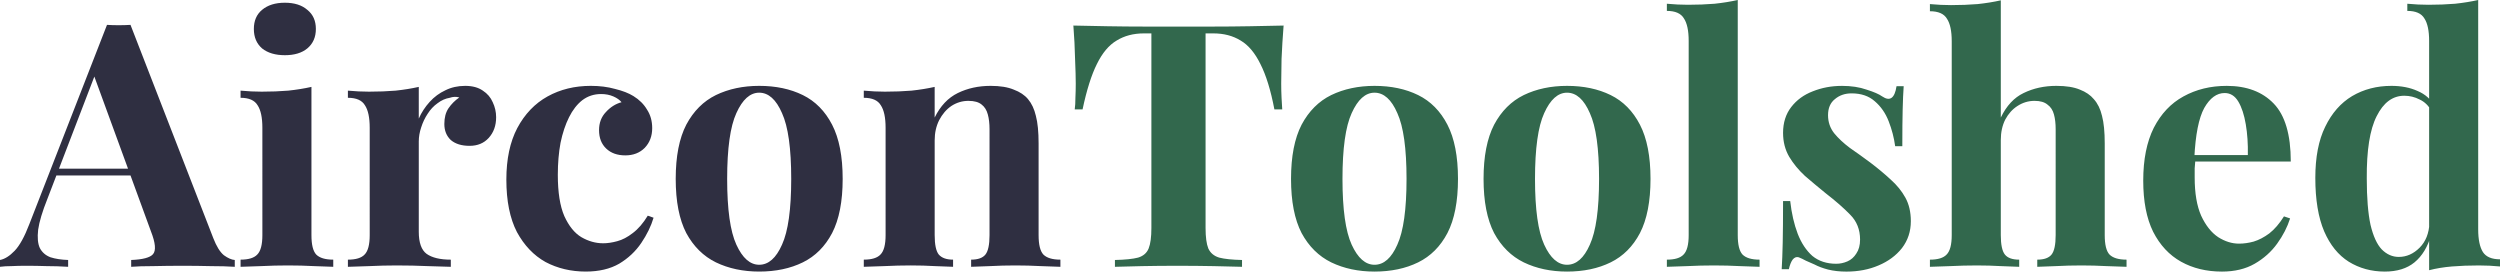
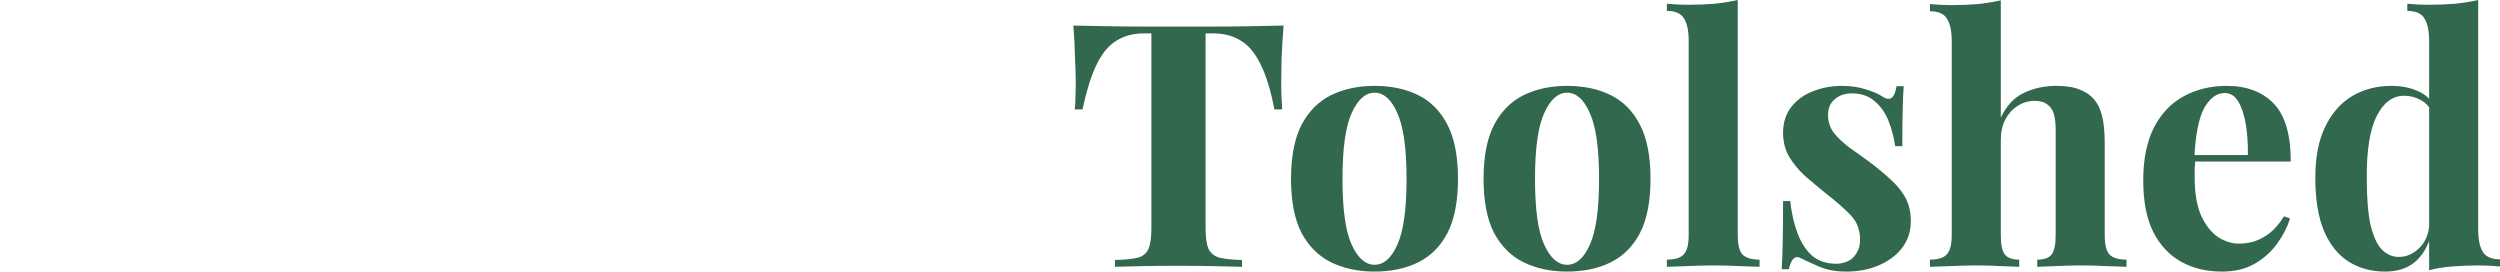
<svg xmlns="http://www.w3.org/2000/svg" xmlns:ns1="http://sodipodi.sourceforge.net/DTD/sodipodi-0.dtd" xmlns:ns2="http://www.inkscape.org/namespaces/inkscape" width="449.695" height="48.851" viewBox="0 0 449.695 48.851" version="1.1" id="svg1" ns1:docname="logo.svg" ns2:version="1.3.2 (091e20e, 2023-11-25, custom)">
  <defs id="defs1" />
  <ns1:namedview id="namedview1" pagecolor="#ffffff" bordercolor="#000000" borderopacity="0.25" ns2:showpageshadow="2" ns2:pageopacity="0.0" ns2:pagecheckerboard="0" ns2:deskcolor="#d1d1d1" ns2:zoom="3.0196191" ns2:cx="70.538698" ns2:cy="41.561534" ns2:window-width="2560" ns2:window-height="1494" ns2:window-x="-11" ns2:window-y="-11" ns2:window-maximized="1" ns2:current-layer="logo-hugo-serif" />
  <g id="logo-hugo-serif" fill-rule="nonzero" transform="translate(-4.293,-7.262)">
    <g id="text1" style="font-size:61.293px;font-family:'Playfair Display';-inkscape-font-specification:'Playfair Display';stroke-width:5.108" aria-label="AirconToolshed">
-       <path style="font-weight:bold;-inkscape-font-specification:'Playfair Display Bold';fill:#2f2f41" d="m 27.768,11.736 14.894,38.369 q 0.858,2.207 1.9,3.065 1.103,0.797 1.961,0.858 v 1.226 q -1.839,-0.123 -4.352,-0.123 -2.452,-0.061 -4.965,-0.061 -2.819,0 -5.332,0.061 -2.513,0 -3.984,0.123 V 54.028 q 3.126,-0.123 3.923,-1.042 0.858,-0.981 -0.368,-4.107 l -10.42,-28.501 1.103,-1.594 -9.317,24.272 q -1.348,3.371 -1.655,5.516 -0.245,2.145 0.306,3.31 0.613,1.165 1.9,1.655 1.348,0.429 3.187,0.49 v 1.226 q -2.023,-0.123 -3.861,-0.123 -1.839,-0.061 -3.739,-0.061 -1.348,0 -2.574,0.061 -1.165,0 -2.084,0.123 V 54.028 Q 5.58,53.783 6.928,52.373 8.277,50.964 9.564,47.592 L 23.539,11.736 q 0.981,0.061 2.084,0.061 1.165,0 2.145,-0.061 z m 4.291,25.866 v 1.226 H 13.793 l 0.613,-1.226 z M 55.534,7.752 q 2.574,0 4.045,1.287 1.532,1.226 1.532,3.432 0,2.207 -1.532,3.494 -1.471,1.226 -4.045,1.226 -2.574,0 -4.107,-1.226 -1.471,-1.287 -1.471,-3.494 0,-2.207 1.471,-3.432 1.532,-1.287 4.107,-1.287 z m 4.781,15.139 v 26.662 q 0,2.574 0.858,3.494 0.919,0.919 3.065,0.919 v 1.287 q -1.103,-0.061 -3.432,-0.123 -2.329,-0.123 -4.72,-0.123 -2.39,0 -4.842,0.123 -2.452,0.061 -3.678,0.123 v -1.287 q 2.145,0 3.003,-0.919 0.919,-0.919 0.919,-3.494 V 30.246 q 0,-2.758 -0.858,-4.045 -0.797,-1.348 -3.065,-1.348 V 23.566 q 1.961,0.184 3.8,0.184 2.574,0 4.781,-0.184 2.268,-0.245 4.168,-0.674 z m 27.643,-0.184 q 1.961,0 3.187,0.858 1.226,0.797 1.778,2.084 0.613,1.287 0.613,2.697 0,2.268 -1.348,3.739 -1.287,1.41 -3.432,1.41 -2.145,0 -3.371,-1.042 -1.165,-1.103 -1.165,-2.881 0,-1.716 0.736,-2.819 0.797,-1.165 1.961,-1.961 -0.858,-0.245 -1.716,0.061 -1.165,0.184 -2.207,0.981 -1.042,0.736 -1.778,1.9 -0.736,1.103 -1.165,2.452 -0.429,1.287 -0.429,2.513 v 16.243 q 0,2.942 1.41,3.984 1.471,1.042 4.352,1.042 v 1.287 q -1.41,-0.061 -4.107,-0.123 -2.697,-0.123 -5.639,-0.123 -2.452,0 -4.965,0.123 -2.513,0.061 -3.8,0.123 v -1.287 q 2.145,0 3.003,-0.919 0.919,-0.919 0.919,-3.494 V 30.246 q 0,-2.758 -0.858,-4.045 -0.797,-1.348 -3.065,-1.348 V 23.566 q 1.961,0.184 3.8,0.184 2.574,0 4.781,-0.184 2.268,-0.245 4.168,-0.674 v 5.7 q 0.736,-1.655 1.961,-3.003 1.226,-1.348 2.819,-2.084 1.594,-0.797 3.555,-0.797 z m 22.617,0 q 2.39,0 4.352,0.552 2.023,0.49 3.31,1.287 1.594,0.981 2.452,2.452 0.919,1.41 0.919,3.31 0,2.145 -1.348,3.555 -1.348,1.348 -3.494,1.348 -2.145,0 -3.432,-1.226 -1.287,-1.226 -1.287,-3.31 0,-1.961 1.226,-3.249 1.226,-1.348 2.819,-1.778 -0.49,-0.613 -1.471,-1.042 -0.981,-0.429 -2.207,-0.429 -1.9,0 -3.371,1.103 -1.41,1.103 -2.39,3.065 -0.981,1.961 -1.532,4.597 -0.49,2.636 -0.49,5.762 0,4.72 1.165,7.416 1.226,2.697 3.065,3.8 1.9,1.103 3.923,1.103 1.165,0 2.513,-0.368 1.41,-0.368 2.819,-1.471 1.471,-1.103 2.697,-3.126 l 1.042,0.368 q -0.674,2.268 -2.207,4.536 -1.532,2.268 -3.984,3.739 -2.452,1.41 -6.007,1.41 -3.984,0 -7.233,-1.716 -3.187,-1.778 -5.149,-5.394 -1.9,-3.678 -1.9,-9.439 0,-5.516 1.961,-9.255 2.023,-3.8 5.455,-5.7 3.432,-1.9 7.784,-1.9 z m 30.279,0 q 4.474,0 7.846,1.655 3.371,1.655 5.271,5.332 1.9,3.678 1.9,9.746 0,6.068 -1.9,9.746 -1.9,3.616 -5.271,5.271 -3.371,1.655 -7.846,1.655 -4.352,0 -7.784,-1.655 -3.371,-1.655 -5.332,-5.271 -1.9,-3.678 -1.9,-9.746 0,-6.068 1.9,-9.746 1.961,-3.678 5.332,-5.332 3.432,-1.655 7.784,-1.655 z m 0,1.226 q -2.452,0 -4.107,3.678 -1.655,3.616 -1.655,11.83 0,8.213 1.655,11.83 1.655,3.616 4.107,3.616 2.513,0 4.107,-3.616 1.655,-3.616 1.655,-11.83 0,-8.213 -1.655,-11.83 -1.594,-3.678 -4.107,-3.678 z m 41.618,-1.226 q 2.574,0 4.168,0.674 1.655,0.613 2.574,1.716 0.981,1.165 1.41,3.003 0.49,1.839 0.49,4.965 v 16.488 q 0,2.574 0.858,3.494 0.919,0.919 3.065,0.919 v 1.287 q -1.165,-0.061 -3.494,-0.123 -2.329,-0.123 -4.597,-0.123 -2.329,0 -4.597,0.123 -2.207,0.061 -3.371,0.123 v -1.287 q 1.839,0 2.574,-0.919 0.736,-0.919 0.736,-3.494 V 30.492 q 0,-1.532 -0.306,-2.636 -0.306,-1.165 -1.103,-1.778 -0.797,-0.674 -2.39,-0.674 -1.655,0 -3.065,0.919 -1.348,0.919 -2.207,2.574 -0.797,1.594 -0.797,3.616 v 17.039 q 0,2.574 0.736,3.494 0.797,0.919 2.574,0.919 v 1.287 q -1.103,-0.061 -3.249,-0.123 -2.084,-0.123 -4.352,-0.123 -2.329,0 -4.781,0.123 -2.452,0.061 -3.678,0.123 v -1.287 q 2.145,0 3.003,-0.919 0.919,-0.919 0.919,-3.494 V 30.246 q 0,-2.758 -0.858,-4.045 -0.797,-1.348 -3.065,-1.348 V 23.566 q 1.961,0.184 3.8,0.184 2.574,0 4.781,-0.184 2.268,-0.245 4.168,-0.674 v 5.516 q 1.532,-3.126 4.168,-4.413 2.636,-1.287 5.884,-1.287 z" id="path4" />
      <path style="font-weight:bold;-inkscape-font-specification:'Playfair Display Bold';fill:#32684d" d="m 235.184,11.859 q -0.245,3.126 -0.368,6.007 -0.061,2.881 -0.061,4.413 0,1.348 0.061,2.574 0.061,1.226 0.123,2.084 h -1.41 q -0.981,-5.149 -2.513,-8.152 -1.471,-3.003 -3.555,-4.229 -2.084,-1.287 -4.903,-1.287 h -1.41 v 34.998 q 0,2.452 0.49,3.678 0.552,1.226 1.961,1.655 1.41,0.368 4.107,0.429 v 1.226 q -1.9,-0.061 -5.087,-0.123 -3.126,-0.061 -6.558,-0.061 -3.371,0 -6.374,0.061 -3.003,0.061 -4.842,0.123 V 54.028 q 2.758,-0.061 4.168,-0.429 1.41,-0.429 1.9,-1.655 0.49,-1.226 0.49,-3.678 v -34.998 h -1.348 q -2.819,0 -4.903,1.287 -2.084,1.226 -3.555,4.229 -1.471,2.942 -2.574,8.152 h -1.41 q 0.123,-0.858 0.123,-2.084 0.061,-1.226 0.061,-2.574 0,-1.532 -0.123,-4.413 -0.061,-2.881 -0.306,-6.007 2.819,0.061 6.129,0.123 3.371,0.061 6.742,0.061 3.371,0 6.068,0 2.758,0 6.068,0 3.371,0 6.742,-0.061 3.371,-0.061 6.068,-0.123 z m 16.353,10.849 q 4.474,0 7.846,1.655 3.371,1.655 5.271,5.332 1.9,3.678 1.9,9.746 0,6.068 -1.9,9.746 -1.9,3.616 -5.271,5.271 -3.371,1.655 -7.846,1.655 -4.352,0 -7.784,-1.655 -3.371,-1.655 -5.332,-5.271 -1.9,-3.678 -1.9,-9.746 0,-6.068 1.9,-9.746 1.961,-3.678 5.332,-5.332 3.432,-1.655 7.784,-1.655 z m 0,1.226 q -2.452,0 -4.107,3.678 -1.655,3.616 -1.655,11.83 0,8.213 1.655,11.83 1.655,3.616 4.107,3.616 2.513,0 4.107,-3.616 1.655,-3.616 1.655,-11.83 0,-8.213 -1.655,-11.83 -1.594,-3.678 -4.107,-3.678 z m 34.631,-1.226 q 4.474,0 7.846,1.655 3.371,1.655 5.271,5.332 1.9,3.678 1.9,9.746 0,6.068 -1.9,9.746 -1.9,3.616 -5.271,5.271 -3.371,1.655 -7.846,1.655 -4.352,0 -7.784,-1.655 -3.371,-1.655 -5.332,-5.271 -1.9,-3.678 -1.9,-9.746 0,-6.068 1.9,-9.746 1.961,-3.678 5.332,-5.332 3.432,-1.655 7.784,-1.655 z m 0,1.226 q -2.452,0 -4.107,3.678 -1.655,3.616 -1.655,11.83 0,8.213 1.655,11.83 1.655,3.616 4.107,3.616 2.513,0 4.107,-3.616 1.655,-3.616 1.655,-11.83 0,-8.213 -1.655,-11.83 -1.594,-3.678 -4.107,-3.678 z M 316.876,7.262 V 49.554 q 0,2.574 0.858,3.494 0.919,0.919 3.065,0.919 v 1.287 q -1.165,-0.061 -3.494,-0.123 -2.329,-0.123 -4.72,-0.123 -2.39,0 -4.842,0.123 -2.39,0.061 -3.616,0.123 v -1.287 q 2.145,0 3.003,-0.919 0.919,-0.919 0.919,-3.494 V 14.617 q 0,-2.758 -0.858,-4.045 -0.797,-1.348 -3.065,-1.348 V 7.936 q 1.961,0.184 3.8,0.184 2.513,0 4.781,-0.184 2.268,-0.245 4.168,-0.674 z m 18.694,15.446 q 2.574,0 4.474,0.674 1.961,0.613 2.819,1.226 2.084,1.41 2.574,-1.839 h 1.287 q -0.123,1.716 -0.184,4.229 -0.061,2.452 -0.061,6.558 h -1.287 q -0.306,-2.268 -1.165,-4.474 -0.858,-2.207 -2.513,-3.616 -1.594,-1.41 -4.168,-1.41 -1.778,0 -3.003,1.042 -1.226,0.981 -1.226,2.881 0,1.839 1.103,3.249 1.103,1.348 2.819,2.636 1.778,1.226 3.678,2.636 2.023,1.532 3.678,3.065 1.655,1.471 2.636,3.249 0.981,1.778 0.981,4.229 0,2.758 -1.594,4.842 -1.594,2.023 -4.229,3.126 -2.574,1.103 -5.762,1.103 -1.839,0 -3.31,-0.368 -1.41,-0.368 -2.452,-0.919 -0.797,-0.368 -1.532,-0.674 -0.674,-0.368 -1.287,-0.613 -0.613,-0.184 -1.103,0.429 -0.429,0.613 -0.674,1.716 h -1.287 q 0.123,-1.961 0.184,-4.781 0.061,-2.819 0.061,-7.478 h 1.287 q 0.368,3.31 1.348,5.884 0.981,2.513 2.636,3.984 1.716,1.41 4.291,1.41 1.042,0 2.023,-0.429 0.981,-0.429 1.594,-1.41 0.674,-0.981 0.674,-2.513 0,-2.697 -1.778,-4.474 -1.716,-1.778 -4.413,-3.861 -1.961,-1.594 -3.739,-3.126 -1.716,-1.594 -2.819,-3.432 -1.103,-1.9 -1.103,-4.291 0,-2.758 1.471,-4.658 1.471,-1.9 3.861,-2.819 2.452,-0.981 5.21,-0.981 z M 364.194,7.323 V 28.408 q 1.532,-3.187 4.107,-4.413 2.636,-1.287 5.884,-1.287 2.636,0 4.229,0.674 1.594,0.613 2.513,1.716 1.042,1.165 1.471,3.003 0.49,1.839 0.49,4.965 v 16.488 q 0,2.574 0.858,3.494 0.919,0.919 3.065,0.919 v 1.287 q -1.165,-0.061 -3.555,-0.123 -2.329,-0.123 -4.536,-0.123 -2.39,0 -4.658,0.123 -2.207,0.061 -3.31,0.123 v -1.287 q 1.839,0 2.574,-0.919 0.736,-0.919 0.736,-3.494 V 30.492 q 0,-1.532 -0.306,-2.636 -0.306,-1.165 -1.165,-1.778 -0.797,-0.674 -2.329,-0.674 -1.655,0 -3.065,0.919 -1.348,0.858 -2.207,2.452 -0.797,1.594 -0.797,3.678 v 17.101 q 0,2.574 0.736,3.494 0.736,0.919 2.574,0.919 v 1.287 q -1.103,-0.061 -3.249,-0.123 -2.145,-0.123 -4.352,-0.123 -2.39,0 -4.842,0.123 -2.39,0.061 -3.616,0.123 v -1.287 q 2.145,0 3.003,-0.919 0.919,-0.919 0.919,-3.494 V 14.678 q 0,-2.758 -0.858,-4.045 -0.797,-1.348 -3.065,-1.348 V 7.997 q 1.961,0.184 3.8,0.184 2.513,0 4.781,-0.184 2.268,-0.245 4.168,-0.674 z m 40.637,15.385 q 5.394,0 8.458,3.187 3.065,3.187 3.065,10.42 h -20.165 l -0.123,-1.165 h 12.565 q 0.061,-3.003 -0.368,-5.516 -0.429,-2.574 -1.348,-4.107 -0.919,-1.532 -2.452,-1.532 -2.145,0 -3.678,2.697 -1.471,2.697 -1.778,8.949 l 0.184,0.368 q -0.061,0.736 -0.123,1.532 0,0.797 0,1.655 0,4.229 1.165,6.865 1.226,2.636 3.065,3.861 1.839,1.165 3.739,1.165 1.287,0 2.636,-0.368 1.41,-0.429 2.819,-1.471 1.41,-1.103 2.636,-3.065 l 1.103,0.368 q -0.736,2.329 -2.329,4.536 -1.594,2.207 -4.045,3.616 -2.452,1.41 -5.884,1.41 -4.168,0 -7.355,-1.778 -3.187,-1.778 -5.026,-5.394 -1.778,-3.616 -1.778,-9.194 0,-5.7 1.9,-9.5 1.961,-3.8 5.332,-5.639 3.432,-1.9 7.784,-1.9 z M 450.065,7.262 V 48.512 q 0,2.758 0.858,4.107 0.858,1.287 3.065,1.287 v 1.287 q -1.9,-0.184 -3.8,-0.184 -2.574,0 -4.842,0.184 -2.207,0.184 -4.107,0.674 V 14.617 q 0,-2.758 -0.858,-4.045 -0.797,-1.348 -3.065,-1.348 V 7.936 q 1.961,0.184 3.8,0.184 2.513,0 4.781,-0.184 2.268,-0.245 4.168,-0.674 z M 434.436,22.707 q 2.697,0 4.72,0.919 2.084,0.858 3.249,2.942 l -0.736,0.674 q -0.797,-1.471 -2.145,-2.084 -1.287,-0.674 -2.758,-0.674 -3.126,0 -4.965,3.678 -1.839,3.616 -1.778,11.217 0,5.21 0.674,8.336 0.736,3.065 2.023,4.413 1.348,1.348 3.065,1.348 2.084,0 3.739,-1.655 1.655,-1.655 1.778,-4.474 l 0.306,2.145 q -0.919,3.249 -3.003,4.965 -2.023,1.655 -5.332,1.655 -3.616,0 -6.497,-1.778 -2.819,-1.778 -4.413,-5.455 -1.594,-3.739 -1.594,-9.623 0,-5.578 1.778,-9.194 1.778,-3.678 4.842,-5.516 3.126,-1.839 7.049,-1.839 z" id="path5" />
    </g>
  </g>
</svg>